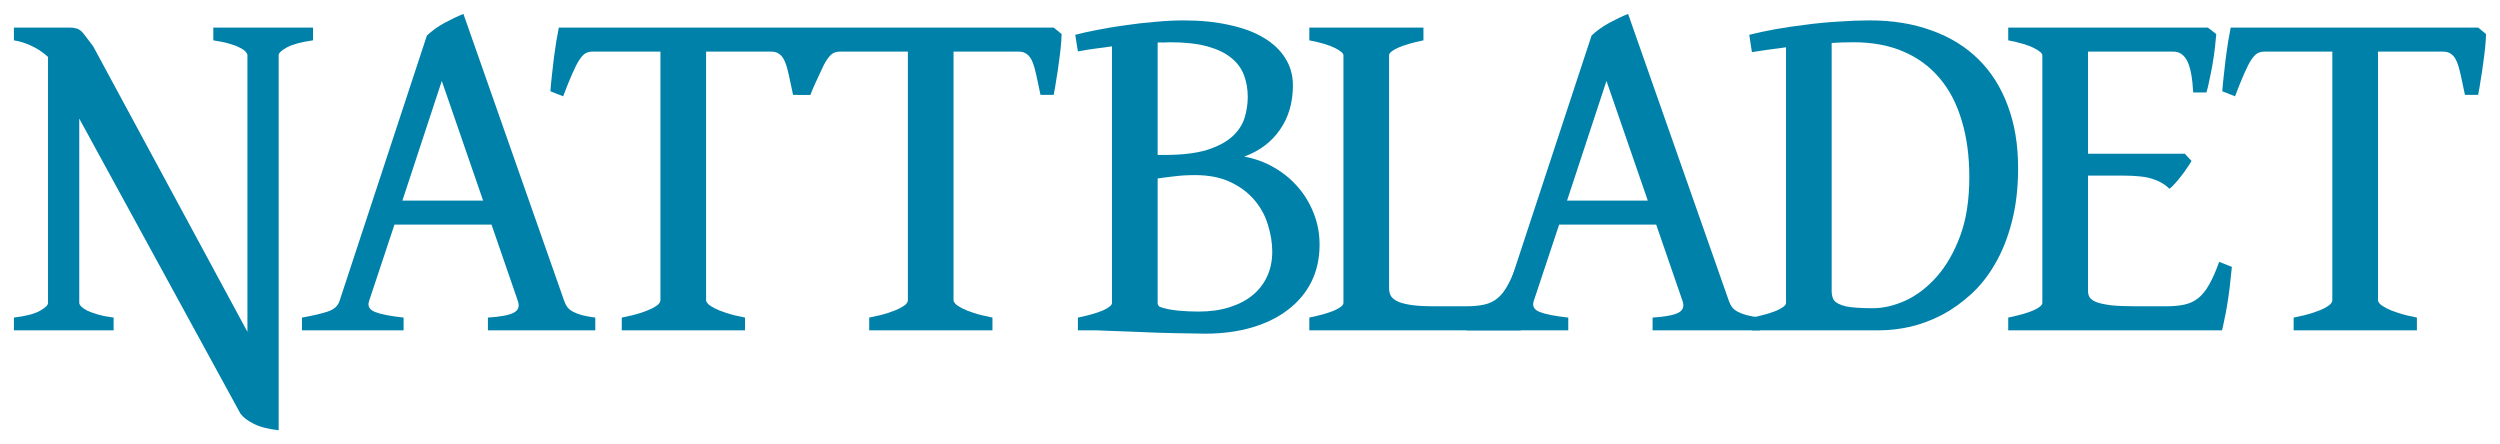
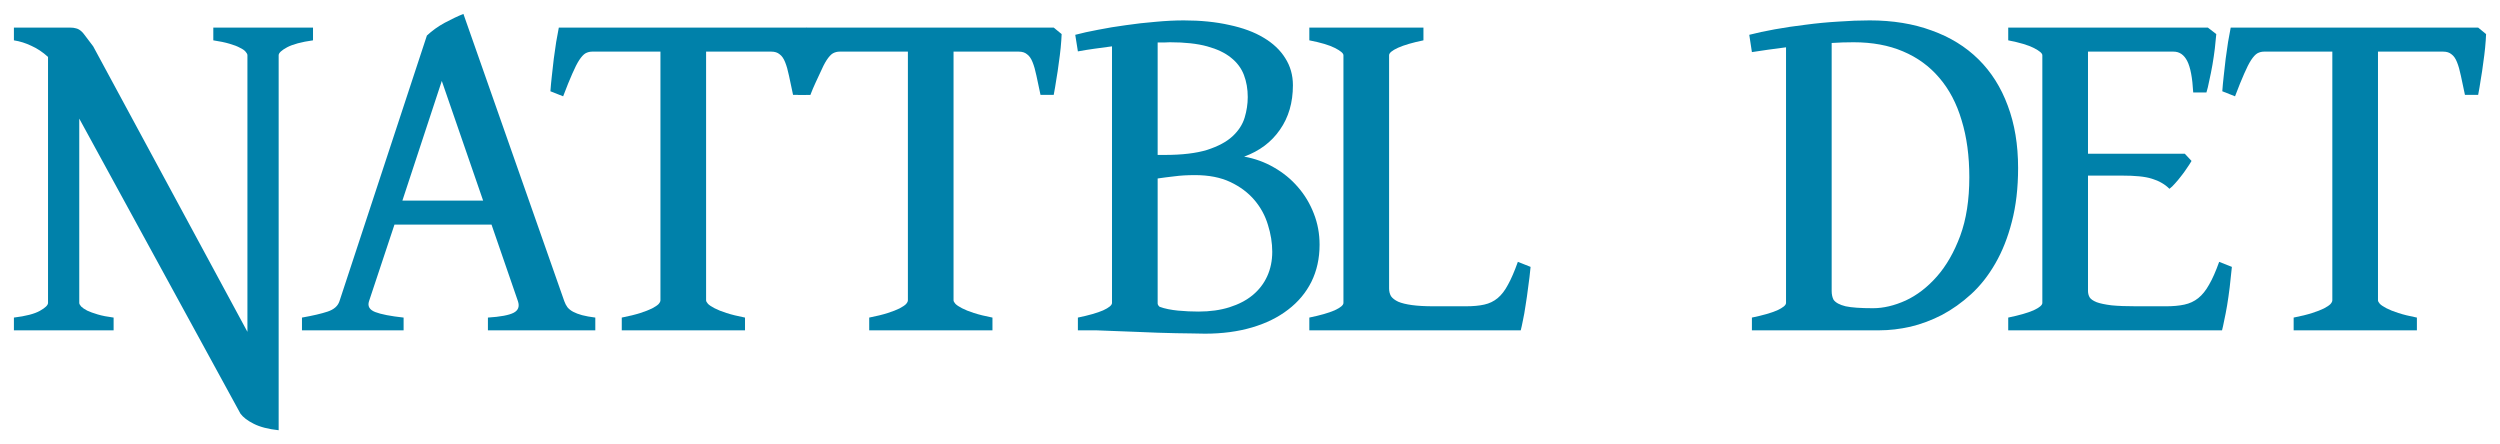
<svg xmlns="http://www.w3.org/2000/svg" xmlns:ns1="http://www.inkscape.org/namespaces/inkscape" xmlns:ns2="http://sodipodi.sourceforge.net/DTD/sodipodi-0.dtd" width="898.758" height="159.671" viewBox="0 0 898.758 159.671" version="1.1" id="svg8" ns1:version="1.1 (ce6663b3b7, 2021-05-25)" ns2:docname="nattbladet-logo.svg">
  <defs id="defs2">
    <rect x="120" y="320" width="760" height="200" id="rect7051" />
  </defs>
  <ns2:namedview id="base" pagecolor="#ffffff" bordercolor="#666666" borderopacity="1.0" ns1:pageopacity="0.0" ns1:pageshadow="2" ns1:zoom="0.96652366" ns1:cx="384.88453" ns1:cy="-31.556393" ns1:document-units="px" ns1:current-layer="text7049" showgrid="true" units="px" objecttolerance="9" ns1:snap-grids="false" ns1:window-width="1920" ns1:window-height="982" ns1:window-x="0" ns1:window-y="27" ns1:window-maximized="1" ns1:pagecheckerboard="0" fit-margin-top="5" fit-margin-left="5" fit-margin-bottom="5" fit-margin-right="5">
    <ns1:grid type="xygrid" id="grid10" originx="-36.609" originy="-266.576" />
  </ns2:namedview>
  <g ns1:label="Layer 1" ns1:groupmode="layer" id="layer1" transform="translate(-36.609,-389.096)">
    <g aria-label="NATTBLADET" transform="translate(0,122.52)" id="text7049" style="font-size:40px;line-height:1.25;font-family:Conthrax;-inkscape-font-specification:Conthrax;text-align:center;letter-spacing:0px;word-spacing:0px;text-anchor:middle;white-space:pre;shape-inside:url(#rect7051)">
      <path d="m 41.609,385.324 v -4.578 c 4.261,-0.518 7.37,-1.324 9.328,-2.418 1.958,-1.094 2.937,-2.044 2.937,-2.85 v -88.442 c -1.9,-1.727 -3.887,-3.052 -5.959,-3.973 -2.015,-0.979 -4.117,-1.641 -6.305,-1.986 v -4.578 h 20.21 c 0.864,0 1.555,0.086 2.073,0.259 0.576,0.115 1.152,0.403 1.727,0.864 0.576,0.461 1.18,1.152 1.814,2.073 0.691,0.864 1.583,2.044 2.677,3.541 l 55.449,102.634 v -99.439 c 0,-0.345 -0.202,-0.749 -0.605,-1.209 -0.403,-0.518 -1.094,-1.008 -2.073,-1.468 -0.921,-0.518 -2.188,-1.008 -3.8,-1.468 -1.555,-0.461 -3.484,-0.864 -5.787,-1.209 v -4.578 h 35.843 v 4.578 c -4.146,0.576 -7.255,1.411 -9.328,2.505 -2.015,1.094 -3.023,2.044 -3.023,2.85 v 134.815 c -3.743,-0.403 -6.737,-1.18 -8.982,-2.332 -2.188,-1.094 -3.771,-2.303 -4.75,-3.627 L 65.102,309.215 v 66.262 c 0,0.345 0.23,0.777 0.691,1.296 0.461,0.461 1.18,0.95 2.159,1.468 0.979,0.461 2.246,0.921 3.8,1.382 1.555,0.461 3.455,0.835 5.7,1.123 v 4.578 z" style="font-family:'Gentium Book Basic';-inkscape-font-specification:'Gentium Book Basic';stroke-width:4.422;fill:#0081aa;fill-opacity:1" id="path11347" ns2:nodetypes="ccssccccscscccsccccccccsccccsccsccc" />
      <path d="m 210.291,338.685 -14.855,-43.012 -14.164,43.012 z m -31.87,8.637 -9.155,27.552 q -0.864,2.677 2.246,3.887 3.109,1.209 10.192,1.986 v 4.578 H 145.169 v -4.578 q 5.873,-1.036 9.241,-2.159 3.368,-1.123 4.232,-3.714 l 31.438,-95.524 q 2.764,-2.591 6.391,-4.578 3.714,-1.986 6.737,-3.196 l 36.275,103.297 q 0.432,1.209 1.123,2.159 0.777,0.95 2.073,1.641 1.296,0.691 3.196,1.209 1.986,0.518 4.75,0.864 v 4.578 h -38.607 v -4.578 q 6.737,-0.432 9.242,-1.727 2.505,-1.296 1.555,-4.146 l -9.501,-27.552 z" style="font-family:'Gentium Book Basic';-inkscape-font-specification:'Gentium Book Basic';stroke-width:4.422;fill:#0081aa;fill-opacity:1" id="path11349" />
      <path d="m 260.135,385.324 v -4.578 q 3.973,-0.777 6.65,-1.641 2.677,-0.864 4.232,-1.641 1.641,-0.864 2.332,-1.555 0.691,-0.777 0.691,-1.382 v -89.392 h -24.529 q -1.296,0 -2.418,0.605 -1.036,0.605 -2.246,2.418 -1.123,1.727 -2.505,4.923 -1.382,3.109 -3.282,8.119 l -4.578,-1.814 q 0.173,-2.505 0.518,-5.528 0.345,-3.109 0.691,-6.132 0.432,-3.109 0.864,-6.046 0.518,-2.937 0.95,-5.182 h 88.96 l 2.85,2.332 q -0.086,2.246 -0.345,4.923 -0.259,2.591 -0.691,5.528 -0.345,2.85 -0.864,5.787 -0.432,2.937 -0.95,5.614 h -4.75 q -0.864,-3.973 -1.468,-6.91 -0.605,-2.937 -1.382,-4.837 -0.777,-1.986 -1.986,-2.85 -1.123,-0.95 -2.937,-0.95 h -23.492 v 89.392 q 0,0.518 0.691,1.296 0.691,0.691 2.332,1.555 1.641,0.864 4.318,1.727 2.677,0.864 6.65,1.641 v 4.578 z" style="font-family:'Gentium Book Basic';-inkscape-font-specification:'Gentium Book Basic';stroke-width:4.422;fill:#0081aa;fill-opacity:1" id="path11351" />
      <path d="m 349.095,385.324 v -4.578 c 2.649,-0.518 4.865,-1.065 6.65,-1.641 1.785,-0.576 3.196,-1.123 4.232,-1.641 1.094,-0.576 1.871,-1.094 2.332,-1.555 0.461,-0.518 0.691,-0.979 0.691,-1.382 v -89.392 h -24.529 c -0.864,0 -1.67,0.202 -2.418,0.605 -0.691,0.403 -1.44,1.209 -2.246,2.418 -0.749,1.152 -1.583,2.793 -2.505,4.923 -0.921,2.073 -2.1,4.297 -3.367,7.637 l -4.493,-0.085 c 0.115,-1.67 0.288,-4.76 0.518,-6.775 0.23,-2.073 0.461,-4.117 0.691,-6.132 0.288,-2.073 0.576,-4.088 0.864,-6.046 0.345,-1.958 0.662,-3.685 0.95,-5.182 h 88.96 l 2.85,2.332 c -0.058,1.497 -0.173,3.138 -0.345,4.923 -0.173,1.727 -0.403,3.57 -0.691,5.528 -0.23,1.9 -0.518,3.829 -0.864,5.787 -0.288,1.958 -0.605,3.829 -0.95,5.614 h -4.75 c -0.576,-2.649 -1.065,-4.952 -1.468,-6.91 -0.403,-1.958 -0.864,-3.57 -1.382,-4.837 -0.518,-1.324 -1.18,-2.274 -1.986,-2.85 -0.749,-0.633 -1.727,-0.95 -2.937,-0.95 h -23.492 v 89.392 c 0,0.345 0.23,0.777 0.691,1.296 0.461,0.461 1.238,0.979 2.332,1.555 1.094,0.576 2.533,1.152 4.318,1.727 1.785,0.576 4.002,1.123 6.65,1.641 v 4.578 z" style="font-family:'Gentium Book Basic';-inkscape-font-specification:'Gentium Book Basic';stroke-width:4.422;fill:#0081aa;fill-opacity:1" id="path11353" ns2:nodetypes="ccsccscsccccccccccccccccsccscscssccc" />
      <path d="m 457.193,281.768 q -1.036,0 -2.159,0.086 -1.036,0 -2.246,0 v 40.421 h 2.505 q 9.414,0 15.287,-1.814 5.873,-1.9 9.069,-4.837 3.282,-3.023 4.405,-6.737 1.123,-3.714 1.123,-7.428 0,-4.318 -1.382,-7.946 -1.382,-3.627 -4.664,-6.219 -3.196,-2.591 -8.551,-4.059 -5.355,-1.468 -13.387,-1.468 z m 8.982,47.762 q -4.146,0 -7.341,0.432 -3.109,0.345 -6.046,0.777 v 44.912 q 0,0.605 0.691,1.209 1.382,0.518 3.109,0.864 1.727,0.345 3.541,0.518 1.9,0.173 3.714,0.259 1.9,0.086 3.628,0.086 6.219,0 11.142,-1.555 4.923,-1.555 8.291,-4.318 3.455,-2.85 5.268,-6.823 1.814,-3.973 1.814,-8.81 0,-4.75 -1.555,-9.673 -1.468,-4.923 -4.837,-8.896 -3.368,-3.973 -8.637,-6.478 -5.268,-2.505 -12.783,-2.505 z m 44.825,25.047 q 0,7.341 -2.937,13.301 -2.937,5.873 -8.378,10.019 -5.355,4.146 -12.955,6.391 -7.6,2.246 -16.928,2.246 -1.9,0 -4.664,-0.086 -2.677,0 -5.787,-0.086 -3.109,-0.086 -6.478,-0.173 -3.282,-0.086 -6.478,-0.259 -7.514,-0.259 -15.806,-0.605 h -6.478 v -4.578 q 5.873,-1.209 9.069,-2.591 3.196,-1.468 3.196,-2.677 v -92.242 q -3.282,0.432 -6.391,0.864 -3.109,0.432 -5.873,0.95 l -0.95,-5.959 q 3.541,-0.95 8.205,-1.814 4.75,-0.95 9.932,-1.641 5.268,-0.777 10.623,-1.209 5.441,-0.518 10.278,-0.518 9.069,0 16.324,1.641 7.341,1.555 12.351,4.578 5.096,3.023 7.773,7.341 2.764,4.318 2.764,9.76 0,9.328 -4.664,15.978 -4.578,6.65 -12.869,9.673 5.787,1.036 10.71,3.887 5.009,2.85 8.637,7.082 3.628,4.146 5.7,9.501 2.073,5.269 2.073,11.228 z" style="font-family:'Gentium Book Basic';-inkscape-font-specification:'Gentium Book Basic';stroke-width:4.422;fill:#0081aa;fill-opacity:1" id="path11355" />
      <path d="m 586.859,362.522 q -0.345,3.714 -0.864,7.255 -0.432,3.541 -0.95,6.65 -0.432,3.023 -0.95,5.355 -0.432,2.246 -0.777,3.541 h -76.005 v -4.578 q 5.873,-1.209 9.069,-2.591 3.196,-1.468 3.196,-2.677 v -89.046 q 0,-1.036 -3.023,-2.591 -3.023,-1.555 -9.241,-2.764 v -4.578 h 41.025 v 4.578 q -5.873,1.209 -9.155,2.677 -3.196,1.468 -3.196,2.677 v 83.864 q 0,1.555 0.691,2.764 0.777,1.123 2.591,1.986 1.814,0.777 4.923,1.209 3.109,0.432 7.86,0.432 h 11.487 q 3.973,0 6.65,-0.605 2.764,-0.605 4.837,-2.332 2.073,-1.727 3.714,-4.837 1.727,-3.109 3.541,-8.205 z" style="font-family:'Gentium Book Basic';-inkscape-font-specification:'Gentium Book Basic';stroke-width:4.422;fill:#0081aa;fill-opacity:1" id="path11357" />
-       <path d="m 628.994,338.685 -14.855,-43.012 -14.165,43.012 z m -31.87,8.637 -9.155,27.552 q -0.864,2.677 2.246,3.887 3.109,1.209 10.192,1.986 v 4.578 h -36.534 v -4.578 q 5.873,-1.036 9.241,-2.159 3.368,-1.123 4.232,-3.714 l 31.438,-95.524 q 2.764,-2.591 6.391,-4.578 3.714,-1.986 6.737,-3.196 l 36.275,103.297 q 0.432,1.209 1.123,2.159 0.777,0.95 2.073,1.641 1.296,0.691 3.196,1.209 1.986,0.518 4.75,0.864 v 4.578 h -38.607 v -4.578 q 6.737,-0.432 9.241,-1.727 2.505,-1.296 1.555,-4.146 l -9.501,-27.552 z" style="font-family:'Gentium Book Basic';-inkscape-font-specification:'Gentium Book Basic';stroke-width:4.422;fill:#0081aa;fill-opacity:1" id="path11359" />
      <path d="m 702.959,281.768 q -3.973,0 -7.86,0.259 v 89.133 q 0,1.9 0.691,3.196 1.123,1.555 4.318,2.332 3.196,0.691 9.846,0.691 5.614,0 11.746,-2.764 6.132,-2.85 11.228,-8.637 5.096,-5.787 8.378,-14.596 3.282,-8.896 3.282,-21.074 0,-11.487 -2.764,-20.469 -2.677,-9.069 -8.032,-15.287 -5.269,-6.219 -13.042,-9.501 -7.687,-3.282 -17.792,-3.282 z m 59.163,45.171 q 0,10.796 -2.246,19.347 -2.159,8.464 -5.959,15.028 -3.714,6.478 -8.723,11.055 -4.923,4.491 -10.451,7.428 -5.528,2.85 -11.314,4.232 -5.787,1.296 -11.142,1.296 h -45.862 v -4.578 q 5.873,-1.209 9.069,-2.591 3.196,-1.468 3.196,-2.677 v -91.897 q -3.368,0.432 -6.478,0.864 -3.109,0.432 -5.787,0.864 l -0.95,-6.219 q 3.973,-1.036 9.241,-1.986 5.269,-0.95 11.055,-1.641 5.787,-0.777 11.746,-1.123 5.959,-0.432 11.228,-0.432 12.437,0 22.283,3.627 9.932,3.541 16.842,10.364 6.91,6.823 10.537,16.669 3.714,9.846 3.714,22.37 z" style="font-family:'Gentium Book Basic';-inkscape-font-specification:'Gentium Book Basic';stroke-width:4.422;fill:#0081aa;fill-opacity:1" id="path11361" />
      <path d="m 838.978,362.522 q -0.345,3.714 -0.777,7.255 -0.432,3.541 -0.95,6.65 -0.518,3.023 -1.036,5.355 -0.432,2.246 -0.777,3.541 h -76.868 v -4.578 q 5.873,-1.209 9.069,-2.591 3.196,-1.468 3.196,-2.677 v -89.046 q 0,-1.036 -3.023,-2.591 -3.023,-1.555 -9.241,-2.764 v -4.578 h 71.773 l 3.023,2.332 q -0.173,2.246 -0.518,5.182 -0.345,2.85 -0.864,5.873 -0.518,2.937 -1.123,5.614 -0.518,2.677 -1.036,4.318 h -4.75 q -0.432,-7.946 -2.159,-11.314 -1.727,-3.368 -4.923,-3.368 h -30.747 v 36.707 h 34.807 l 2.418,2.591 q -0.691,1.209 -1.727,2.677 -0.95,1.468 -2.073,2.85 -1.036,1.382 -2.159,2.591 -1.036,1.209 -1.986,1.9 -1.295,-1.295 -2.85,-2.159 -1.468,-0.864 -3.455,-1.468 -1.9,-0.605 -4.578,-0.864 -2.591,-0.259 -6.219,-0.259 h -12.178 v 41.457 q 0,1.296 0.605,2.332 0.605,0.95 2.505,1.727 1.9,0.691 5.355,1.123 3.455,0.345 9.155,0.345 h 10.278 q 3.973,0 6.737,-0.605 2.85,-0.605 5.009,-2.332 2.159,-1.727 3.887,-4.837 1.814,-3.109 3.627,-8.205 z" style="font-family:'Gentium Book Basic';-inkscape-font-specification:'Gentium Book Basic';stroke-width:4.422;fill:#0081aa;fill-opacity:1" id="path11363" />
      <path d="m 861.185,385.324 v -4.578 q 3.973,-0.777 6.65,-1.641 2.677,-0.864 4.232,-1.641 1.641,-0.864 2.332,-1.555 0.691,-0.777 0.691,-1.382 v -89.392 h -24.529 q -1.296,0 -2.418,0.605 -1.036,0.605 -2.246,2.418 -1.123,1.727 -2.505,4.923 -1.382,3.109 -3.282,8.119 l -4.578,-1.814 q 0.173,-2.505 0.518,-5.528 0.345,-3.109 0.691,-6.132 0.432,-3.109 0.864,-6.046 0.518,-2.937 0.95,-5.182 h 88.96 l 2.85,2.332 q -0.086,2.246 -0.345,4.923 -0.259,2.591 -0.691,5.528 -0.345,2.85 -0.864,5.787 -0.432,2.937 -0.95,5.614 h -4.75 q -0.864,-3.973 -1.468,-6.91 -0.605,-2.937 -1.382,-4.837 -0.777,-1.986 -1.986,-2.85 -1.123,-0.95 -2.937,-0.95 h -23.492 v 89.392 q 0,0.518 0.691,1.296 0.691,0.691 2.332,1.555 1.641,0.864 4.318,1.727 2.677,0.864 6.65,1.641 v 4.578 z" style="font-family:'Gentium Book Basic';-inkscape-font-specification:'Gentium Book Basic';stroke-width:4.422;fill:#0081aa;fill-opacity:1" id="path11365" />
    </g>
  </g>
</svg>